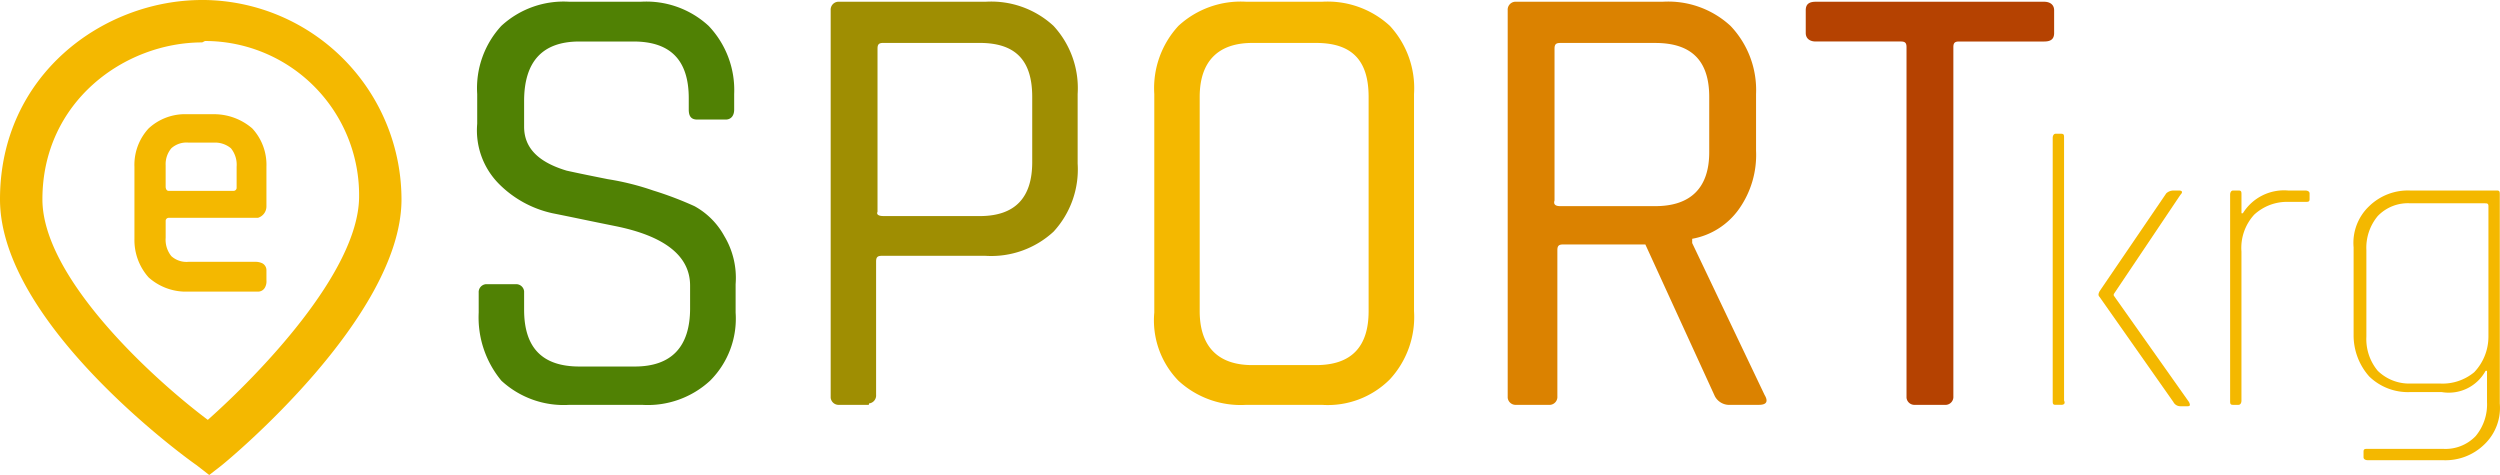
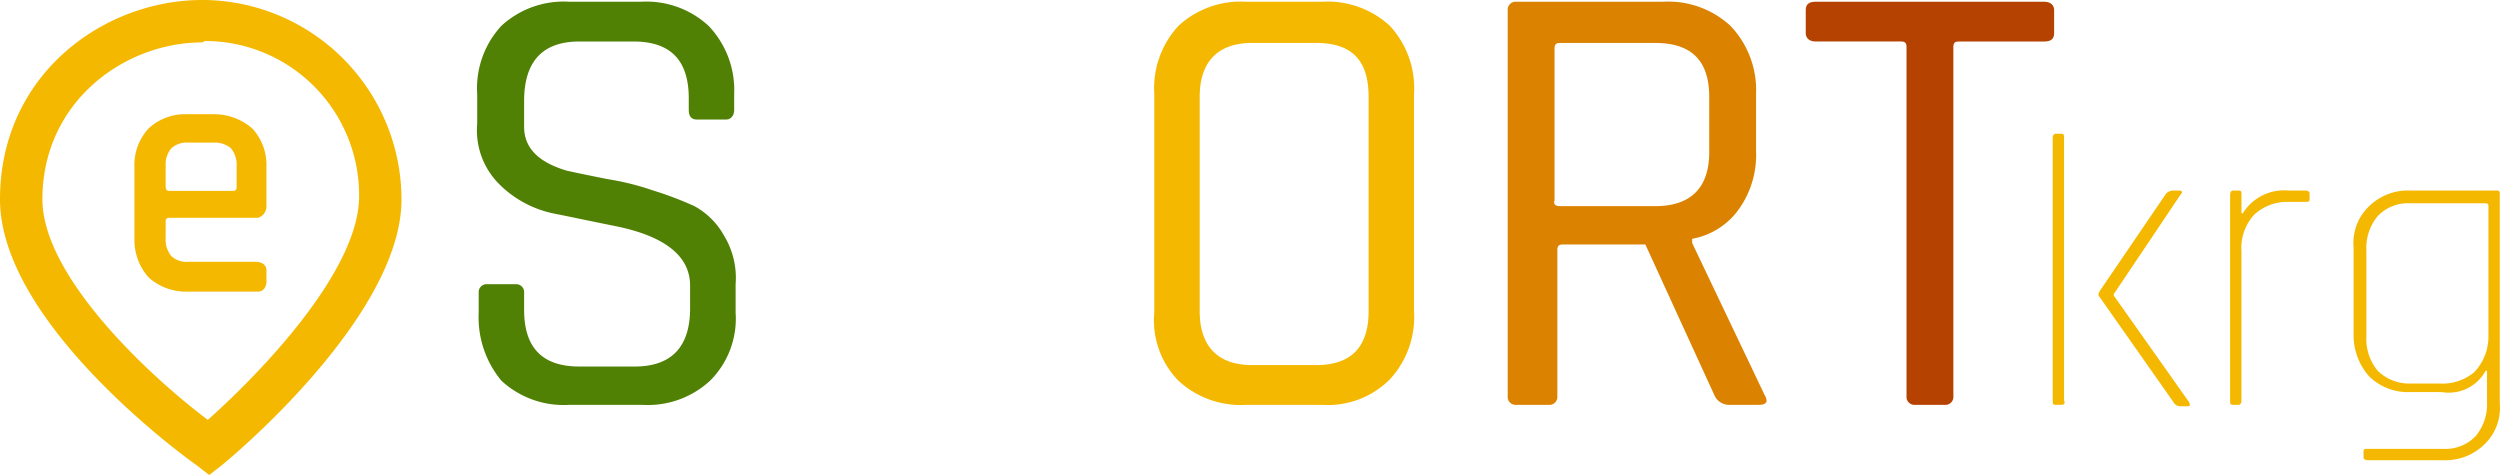
<svg xmlns="http://www.w3.org/2000/svg" id="Logo" width="356.966" height="67.824" viewBox="0 0 356.966 67.824">
  <path id="word_T" d="M1273.639,57.684h-4.053a1.135,1.135,0,0,1-1.216-1.013V6.614c0-.608-.2-.811-.811-.811H1255.4c-.811,0-1.419-.405-1.419-1.216V1.345c0-.811.405-1.216,1.419-1.216h32.628c.811,0,1.419.405,1.419,1.216V4.588c0,.811-.405,1.216-1.419,1.216h-12.159c-.608,0-.811.2-.811.811V56.468a1.135,1.135,0,0,1-1.013,1.216Z" transform="translate(-996.145 0.122)" fill="#b54201" />
  <path id="word_R" d="M985.683,57.566h-4.053a1.135,1.135,0,0,1-1.216-1.013V1.227A1.135,1.135,0,0,1,981.427.011H1002.5a13.11,13.11,0,0,1,9.728,3.445,13.276,13.276,0,0,1,3.648,9.728V21.29a13.364,13.364,0,0,1-2.432,8.309,10.446,10.446,0,0,1-6.688,4.256v.608l10.335,21.684c.608,1.013.2,1.419-.811,1.419h-4.053A2.328,2.328,0,0,1,1010,56.35l-9.93-21.684H988.317c-.608,0-.811.2-.811.811V56.35a1.135,1.135,0,0,1-1.013,1.216Zm2.229-28.372h13.578c5.067,0,7.7-2.635,7.7-7.7v-7.9c0-5.269-2.634-7.7-7.7-7.7H987.912c-.608,0-.811.2-.811.811V28.383c-.2.608.2.811.811.811Z" transform="translate(-765.135 0.24)" fill="#db8200" />
  <path id="word_O" d="M669.65,51.891h9.12c5.066,0,7.5-2.635,7.5-7.7v-30.6c0-5.269-2.432-7.7-7.5-7.7h-9.12c-4.864,0-7.5,2.635-7.5,7.7v30.6C662.152,49.257,664.786,51.891,669.65,51.891Zm9.93,5.674H668.84a13.109,13.109,0,0,1-9.728-3.445,12.347,12.347,0,0,1-3.445-9.728V13.184a13.109,13.109,0,0,1,3.445-9.728A13.109,13.109,0,0,1,668.84.011h10.741a13.109,13.109,0,0,1,9.727,3.445,13.109,13.109,0,0,1,3.445,9.728V44.19a13.109,13.109,0,0,1-3.445,9.728A12.508,12.508,0,0,1,679.581,57.566Z" transform="translate(-490.85 0.24)" fill="#f4b800" />
-   <path id="word_P" d="M364.292,57.566h-4.053a1.135,1.135,0,0,1-1.216-1.013V1.227A1.135,1.135,0,0,1,360.037.011h21.076a13.109,13.109,0,0,1,9.728,3.445,13.109,13.109,0,0,1,3.445,9.728v9.93a13.109,13.109,0,0,1-3.445,9.728,13.109,13.109,0,0,1-9.728,3.445H366.319c-.608,0-.811.2-.811.811v19.05a1.135,1.135,0,0,1-1.013,1.216C364.5,57.566,364.5,57.566,364.292,57.566Zm2.229-26.953H380.3c5.067,0,7.5-2.635,7.5-7.7V13.589c0-5.269-2.432-7.7-7.5-7.7H366.522c-.608,0-.811.2-.811.811V30c-.2.405.2.608.811.608Z" transform="translate(-240.413 0.24)" fill="#9f8e02" />
  <path id="word_S" d="M34.715,44.393V41.556a1.135,1.135,0,0,1,1.013-1.216h4.256A1.135,1.135,0,0,1,41.2,41.353v2.635c0,5.472,2.635,8.106,7.9,8.106h7.9c5.269,0,7.9-2.837,7.9-8.309V40.542c0-4.256-3.648-7.093-10.741-8.512-3.04-.608-5.877-1.216-8.917-1.824a15.378,15.378,0,0,1-7.7-4.256,10.841,10.841,0,0,1-3.04-8.512V13.184a13.109,13.109,0,0,1,3.445-9.728A13.109,13.109,0,0,1,47.686.011H57.818a13.109,13.109,0,0,1,9.728,3.445,13.275,13.275,0,0,1,3.648,9.728v2.229c0,.811-.405,1.419-1.216,1.419H65.925c-.811,0-1.216-.405-1.216-1.419V13.792c0-5.472-2.635-8.106-7.9-8.106H49.1q-7.9,0-7.9,8.512v3.648c0,3.04,2.027,5.066,6.08,6.282,1.824.405,3.85.811,5.877,1.216a37.949,37.949,0,0,1,6.485,1.621,50.429,50.429,0,0,1,5.877,2.229,10.747,10.747,0,0,1,4.256,4.256A11.609,11.609,0,0,1,71.4,40.34v4.053a12.508,12.508,0,0,1-3.648,9.728,13.109,13.109,0,0,1-9.728,3.445H47.686a13.109,13.109,0,0,1-9.728-3.445A14.152,14.152,0,0,1,34.715,44.393Z" transform="translate(33.636 0.24)" fill="#508104" />
  <path id="krg_G" d="M434.072,90.186h-4.458a7.931,7.931,0,0,1-5.877-2.229,8.829,8.829,0,0,1-2.229-5.877V69.514a7.215,7.215,0,0,1,2.229-5.877,7.931,7.931,0,0,1,5.877-2.229h12.362c.405,0,.405.2.405.608V91.807a7.216,7.216,0,0,1-2.229,5.877,7.931,7.931,0,0,1-5.877,2.229H423.534c-.405,0-.608-.2-.608-.405V98.7c0-.405.2-.405.608-.405h10.741a5.959,5.959,0,0,0,4.661-1.824,7.076,7.076,0,0,0,1.621-4.864V87.146h-.2a5.991,5.991,0,0,1-6.282,3.04Zm6.688-7.9V63.637c0-.405-.2-.405-.608-.405H429.613a5.959,5.959,0,0,0-4.661,1.824,7.076,7.076,0,0,0-1.621,4.864V82.282a7.076,7.076,0,0,0,1.621,4.864,6.42,6.42,0,0,0,4.661,1.824h4.256a7.076,7.076,0,0,0,4.864-1.621A7.375,7.375,0,0,0,440.759,82.282Z" transform="translate(-85.445 -34.204)" fill="#f4b800" />
  <path id="krg_R" d="M309.554,92.009h-.811c-.405,0-.405-.2-.405-.608V62.016c0-.405.2-.608.405-.608h.811c.405,0,.405.2.405.608v2.635h.2a6.917,6.917,0,0,1,6.485-3.243h2.432c.405,0,.608.2.608.405v.811c0,.405-.2.405-.608.405h-2.432a6.9,6.9,0,0,0-4.864,1.824,7.019,7.019,0,0,0-1.824,5.269V91.4c0,.405-.2.608-.405.608Z" transform="translate(10.093 -34.204)" fill="#f4b800" />
  <path id="krg_K" d="M162.726,17.406h.811c.405,0,.608.2.2.608L154.214,32.2v.2l10.741,15.2c.2.405.2.608-.2.608h-1.013a1.115,1.115,0,0,1-1.013-.608l-10.538-15c-.2-.2-.2-.405,0-.811l9.525-13.983A1.548,1.548,0,0,1,162.726,17.406Zm-16.01,30.6h-.811c-.405,0-.405-.2-.405-.608V9.908c0-.405.2-.608.405-.608h.811c.405,0,.405.2.405.608V47.4c.2.405,0,.608-.405.608Z" transform="translate(147.599 9.798)" fill="#f4b800" />
  <path id="eword" d="M16.593,33.332a8,8,0,0,1-5.066-2.027A7.989,7.989,0,0,1,9.5,25.834V15.5a7.651,7.651,0,0,1,2.027-5.472A7.651,7.651,0,0,1,17,8h3.85a8.354,8.354,0,0,1,5.472,2.027A7.651,7.651,0,0,1,28.347,15.5v5.674a1.7,1.7,0,0,1-1.216,1.621H14.364a.436.436,0,0,0-.405.405v2.432a3.737,3.737,0,0,0,.811,2.635,3.23,3.23,0,0,0,2.432.811h9.525a2.2,2.2,0,0,1,1.013.2,1.114,1.114,0,0,1,.608,1.013v1.419a1.827,1.827,0,0,1-.2,1.013,1.114,1.114,0,0,1-1.013.608ZM14.364,18.943h9.322a.436.436,0,0,0,.405-.405V15.5a3.737,3.737,0,0,0-.811-2.635,3.538,3.538,0,0,0-2.432-.811H17.2a3.23,3.23,0,0,0-2.432.811,3.538,3.538,0,0,0-.811,2.432v3.04C13.958,18.741,14.161,18.943,14.364,18.943Z" transform="translate(9.696 8.308)" fill="#f4b800" />
  <path id="location" d="M29.875,68.024l-1.817-1.413C26.847,65.8,0,46.426,0,28.662S14.736.2,28.866.2h.4A28.52,28.52,0,0,1,57.328,28.864C57.126,45.618,32.7,65.8,31.692,66.611ZM28.866,6.256c-11.1,0-22.81,8.478-22.81,22.406,0,11.1,15.543,25.434,23.617,31.49,7.267-6.459,21.4-20.993,21.6-31.692a22.015,22.015,0,0,0-22-22.406Z" transform="translate(0 -0.2)" fill="#f4b800" />
</svg>